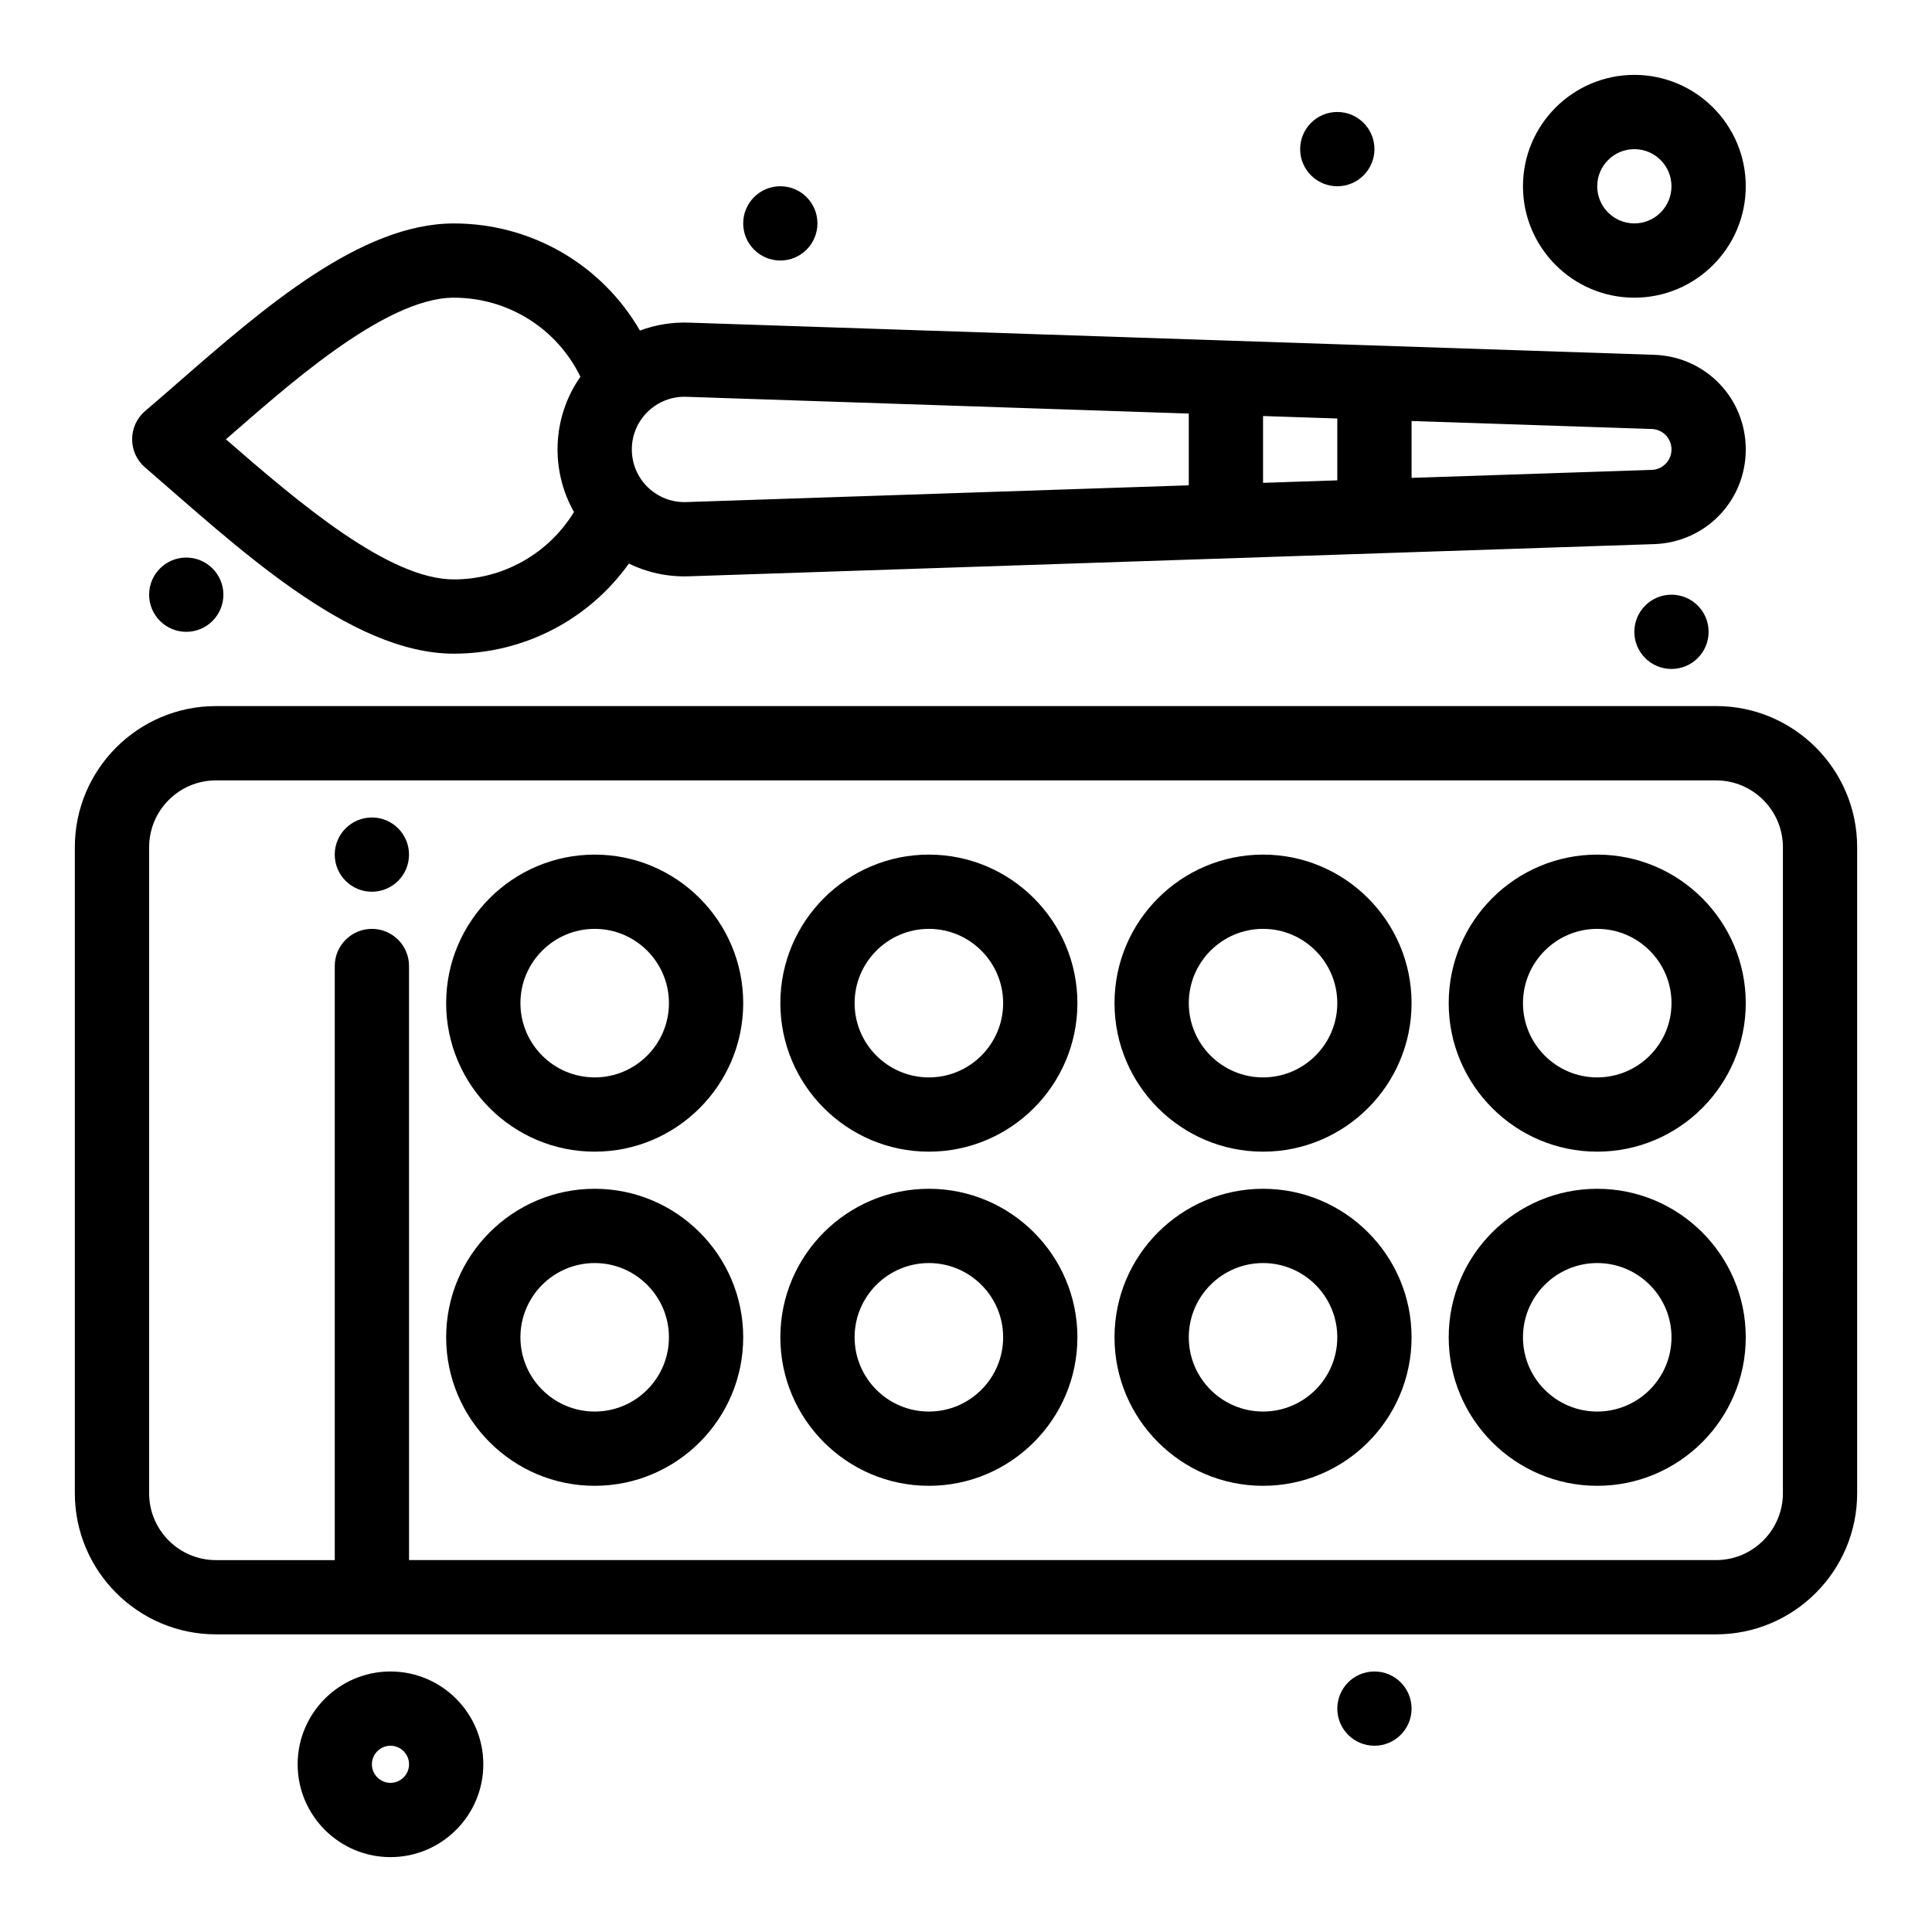
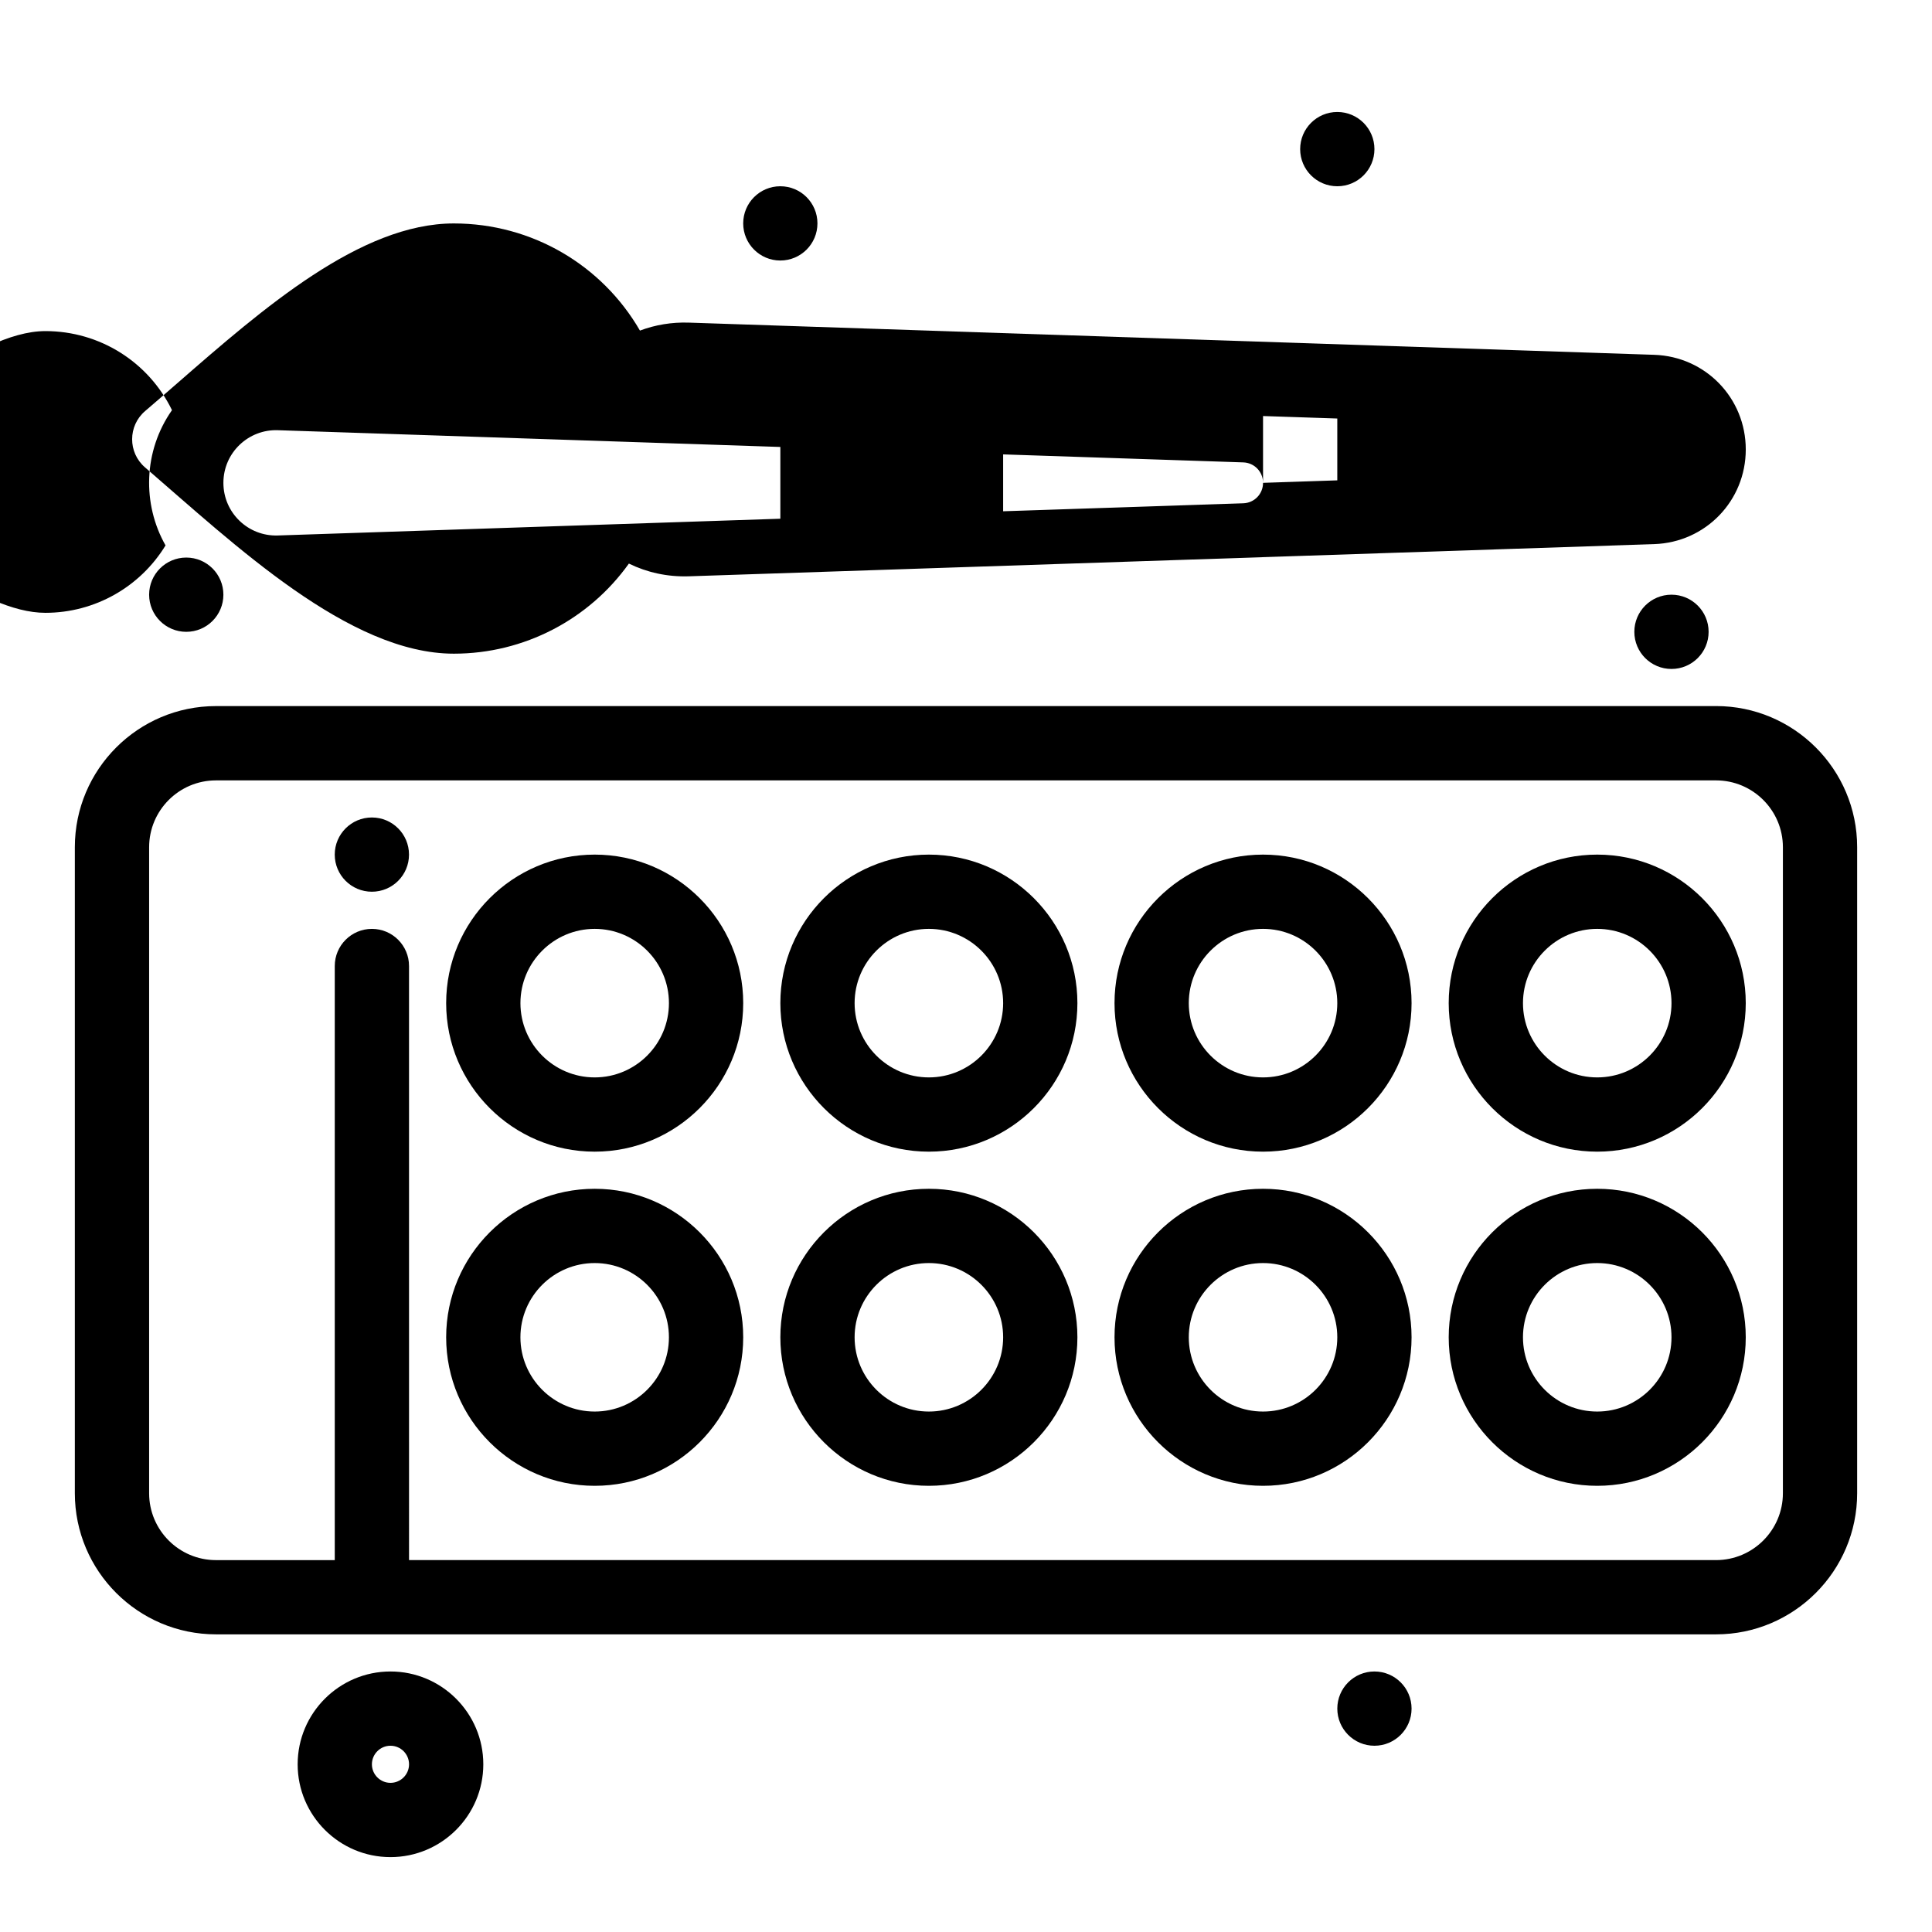
<svg xmlns="http://www.w3.org/2000/svg" fill="#000000" width="800px" height="800px" version="1.1" viewBox="144 144 512 512">
  <g>
    <path d="m598.77 331.12h-397.54c-20.621 0-37.395 16.77-37.395 37.395v171.21c0 20.613 16.77 37.395 37.395 37.395h397.54c20.621 0 37.395-16.781 37.395-37.395v-171.22c0-20.621-16.773-37.391-37.395-37.391zm17.715 208.61c0 9.762-7.949 17.711-17.715 17.711h-346.37l-0.004-157.44c0-5.43-4.402-9.84-9.84-9.84-5.43 0-9.84 4.41-9.84 9.84v157.45l-31.484-0.004c-9.773 0-17.711-7.949-17.711-17.711v-171.21c0-9.773 7.938-17.715 17.711-17.715h397.54c9.766 0 17.715 7.945 17.715 17.715z" />
    <path d="m567.28 459.04c-21.699 0-39.359 17.652-39.359 39.352 0 21.711 17.656 39.363 39.359 39.363 21.707 0 39.363-17.652 39.363-39.363 0-21.699-17.656-39.352-39.363-39.352zm0 59.035c-10.852 0-19.676-8.82-19.676-19.68 0-10.852 8.828-19.672 19.676-19.672 10.855 0 19.684 8.82 19.684 19.672 0 10.859-8.828 19.68-19.684 19.68z" />
    <path d="m567.28 370.48c-21.699 0-39.359 17.656-39.359 39.359s17.656 39.363 39.359 39.363c21.707 0 39.363-17.66 39.363-39.363 0-21.699-17.656-39.359-39.363-39.359zm0 59.043c-10.852 0-19.676-8.832-19.676-19.68 0-10.852 8.828-19.684 19.676-19.684 10.855 0 19.684 8.828 19.684 19.68 0 10.852-8.828 19.684-19.684 19.684z" />
    <path d="m242.55 360.64c-5.43 0-9.84 4.406-9.84 9.84 0 5.434 4.41 9.836 9.84 9.836 5.441 0 9.84-4.402 9.84-9.836 0-5.434-4.398-9.84-9.84-9.84z" />
    <path d="m508.24 183.52c0 5.434-4.406 9.84-9.84 9.84-5.438 0-9.844-4.406-9.844-9.84 0-5.438 4.406-9.844 9.844-9.844 5.434 0 9.84 4.406 9.84 9.844" />
    <path d="m350.79 213.04c5.441 0 9.84-4.41 9.84-9.84 0-5.441-4.402-9.84-9.84-9.84-5.43 0-9.836 4.402-9.836 9.84 0 5.43 4.406 9.84 9.836 9.84z" />
    <path d="m203.2 301.6c0 5.434-4.402 9.84-9.84 9.84-5.434 0-9.84-4.406-9.84-9.84 0-5.434 4.406-9.84 9.84-9.84 5.438 0 9.84 4.406 9.84 9.84" />
    <path d="m596.8 311.44c0 5.438-4.406 9.84-9.84 9.84-5.438 0-9.844-4.402-9.844-9.84 0-5.434 4.406-9.84 9.844-9.84 5.434 0 9.84 4.406 9.84 9.84" />
    <path d="m508.24 586.96c-5.434 0-9.84 4.402-9.84 9.84 0 5.43 4.406 9.84 9.84 9.84 5.434 0 9.84-4.41 9.84-9.84 0-5.438-4.406-9.84-9.84-9.84z" />
    <path d="m478.72 459.04c-21.707 0-39.363 17.652-39.363 39.352 0 21.711 17.656 39.363 39.363 39.363 21.703 0 39.359-17.652 39.359-39.363 0-21.699-17.656-39.352-39.359-39.352zm0 59.035c-10.855 0-19.68-8.82-19.68-19.68 0-10.852 8.828-19.672 19.68-19.672s19.676 8.82 19.676 19.672c0.004 10.859-8.824 19.68-19.676 19.68z" />
    <path d="m478.72 370.48c-21.707 0-39.363 17.656-39.363 39.359s17.656 39.363 39.363 39.363c21.703 0 39.359-17.66 39.359-39.363 0-21.699-17.656-39.359-39.359-39.359zm0 59.043c-10.855 0-19.68-8.832-19.68-19.68 0-10.852 8.828-19.684 19.68-19.684s19.676 8.832 19.676 19.684c0.004 10.848-8.824 19.68-19.676 19.68z" />
    <path d="m390.16 459.04c-21.699 0-39.359 17.652-39.359 39.352 0 21.711 17.656 39.363 39.359 39.363 21.707 0 39.363-17.652 39.363-39.363 0-21.699-17.656-39.352-39.363-39.352zm0 59.035c-10.852 0-19.68-8.82-19.68-19.68 0-10.852 8.832-19.672 19.68-19.672 10.852 0 19.684 8.82 19.684 19.672 0 10.859-8.832 19.68-19.684 19.68z" />
    <path d="m390.16 370.48c-21.699 0-39.359 17.656-39.359 39.359s17.656 39.363 39.359 39.363c21.707 0 39.363-17.66 39.363-39.363 0-21.699-17.656-39.359-39.363-39.359zm0 59.043c-10.852 0-19.68-8.832-19.68-19.68 0-10.852 8.832-19.684 19.68-19.684 10.852 0 19.684 8.832 19.684 19.684 0 10.848-8.832 19.68-19.684 19.68z" />
    <path d="m301.6 459.04c-21.707 0-39.363 17.652-39.363 39.352 0 21.711 17.656 39.363 39.363 39.363 21.703 0 39.359-17.652 39.359-39.363-0.004-21.699-17.66-39.352-39.359-39.352zm0 59.035c-10.852 0-19.684-8.82-19.684-19.68 0-10.852 8.832-19.672 19.68-19.672 10.852 0 19.676 8.82 19.676 19.672 0.004 10.859-8.824 19.68-19.672 19.68z" />
    <path d="m301.6 370.48c-21.707 0-39.363 17.656-39.363 39.359s17.656 39.363 39.363 39.363c21.703 0 39.359-17.66 39.359-39.363-0.004-21.699-17.66-39.359-39.359-39.359zm0 59.043c-10.852 0-19.68-8.832-19.68-19.68 0-10.852 8.832-19.684 19.68-19.684 10.852 0 19.676 8.832 19.676 19.684 0 10.848-8.828 19.68-19.676 19.68z" />
-     <path d="m182.43 267.86c23.762 20.477 54.023 49.371 81.84 49.371 18.66 0 35.828-9.086 46.391-23.875 4.773 2.332 10.145 3.551 15.859 3.371l255.86-8.531c13.605-0.457 24.266-11.473 24.266-25.086s-10.66-24.633-24.266-25.082l-255.86-8.531c-4.488-0.145-8.859 0.582-12.93 2.109-10.031-17.355-28.621-28.391-49.32-28.391-24.73 0-50.531 22.496-73.297 42.352-2.922 2.539-5.762 5.019-8.508 7.359-4.582 3.906-4.606 11-0.035 14.934zm296.29 4.098v-17.703l19.676 0.656v16.387zm108.24-8.852c0 2.941-2.305 5.324-5.238 5.418l-63.641 2.117v-15.074l63.641 2.121c2.934 0.094 5.238 2.477 5.238 5.418zm-261.1-13.949 133.18 4.441v19.016l-133.18 4.441c-7.852 0.273-14.418-6.019-14.418-13.945 0-8.031 6.684-14.227 14.418-13.953zm-61.594-26.266c14.473 0 27.367 8.234 33.551 20.953-7.609 10.824-7.914 24.922-1.707 35.844-6.715 10.992-18.711 17.863-31.844 17.863-17.156 0-40.852-20.129-60.398-37.129 14.93-12.898 41.797-37.531 60.398-37.531z" />
+     <path d="m182.43 267.86c23.762 20.477 54.023 49.371 81.84 49.371 18.66 0 35.828-9.086 46.391-23.875 4.773 2.332 10.145 3.551 15.859 3.371l255.86-8.531c13.605-0.457 24.266-11.473 24.266-25.086s-10.66-24.633-24.266-25.082l-255.86-8.531c-4.488-0.145-8.859 0.582-12.93 2.109-10.031-17.355-28.621-28.391-49.32-28.391-24.73 0-50.531 22.496-73.297 42.352-2.922 2.539-5.762 5.019-8.508 7.359-4.582 3.906-4.606 11-0.035 14.934zm296.29 4.098v-17.703l19.676 0.656v16.387zc0 2.941-2.305 5.324-5.238 5.418l-63.641 2.117v-15.074l63.641 2.121c2.934 0.094 5.238 2.477 5.238 5.418zm-261.1-13.949 133.18 4.441v19.016l-133.18 4.441c-7.852 0.273-14.418-6.019-14.418-13.945 0-8.031 6.684-14.227 14.418-13.953zm-61.594-26.266c14.473 0 27.367 8.234 33.551 20.953-7.609 10.824-7.914 24.922-1.707 35.844-6.715 10.992-18.711 17.863-31.844 17.863-17.156 0-40.852-20.129-60.398-37.129 14.93-12.898 41.797-37.531 60.398-37.531z" />
    <path d="m247.48 586.96c-13.566 0-24.598 11.035-24.598 24.602 0 13.555 11.031 24.594 24.598 24.594 13.566 0 24.602-11.039 24.602-24.594 0-13.566-11.035-24.602-24.602-24.602zm0 29.512c-2.711 0-4.922-2.207-4.922-4.91 0-2.715 2.211-4.922 4.922-4.922 2.715 0 4.922 2.207 4.922 4.922-0.004 2.707-2.207 4.91-4.922 4.91z" />
-     <path d="m577.12 222.89c16.281 0 29.523-13.246 29.523-29.523 0-16.281-13.242-29.523-29.523-29.523-16.277 0-29.516 13.242-29.516 29.523 0 16.273 13.242 29.523 29.516 29.523zm0-39.363c5.426 0 9.84 4.41 9.84 9.84 0 5.426-4.414 9.84-9.84 9.84-5.426 0-9.84-4.418-9.84-9.84 0-5.43 4.414-9.84 9.84-9.84z" />
  </g>
</svg>